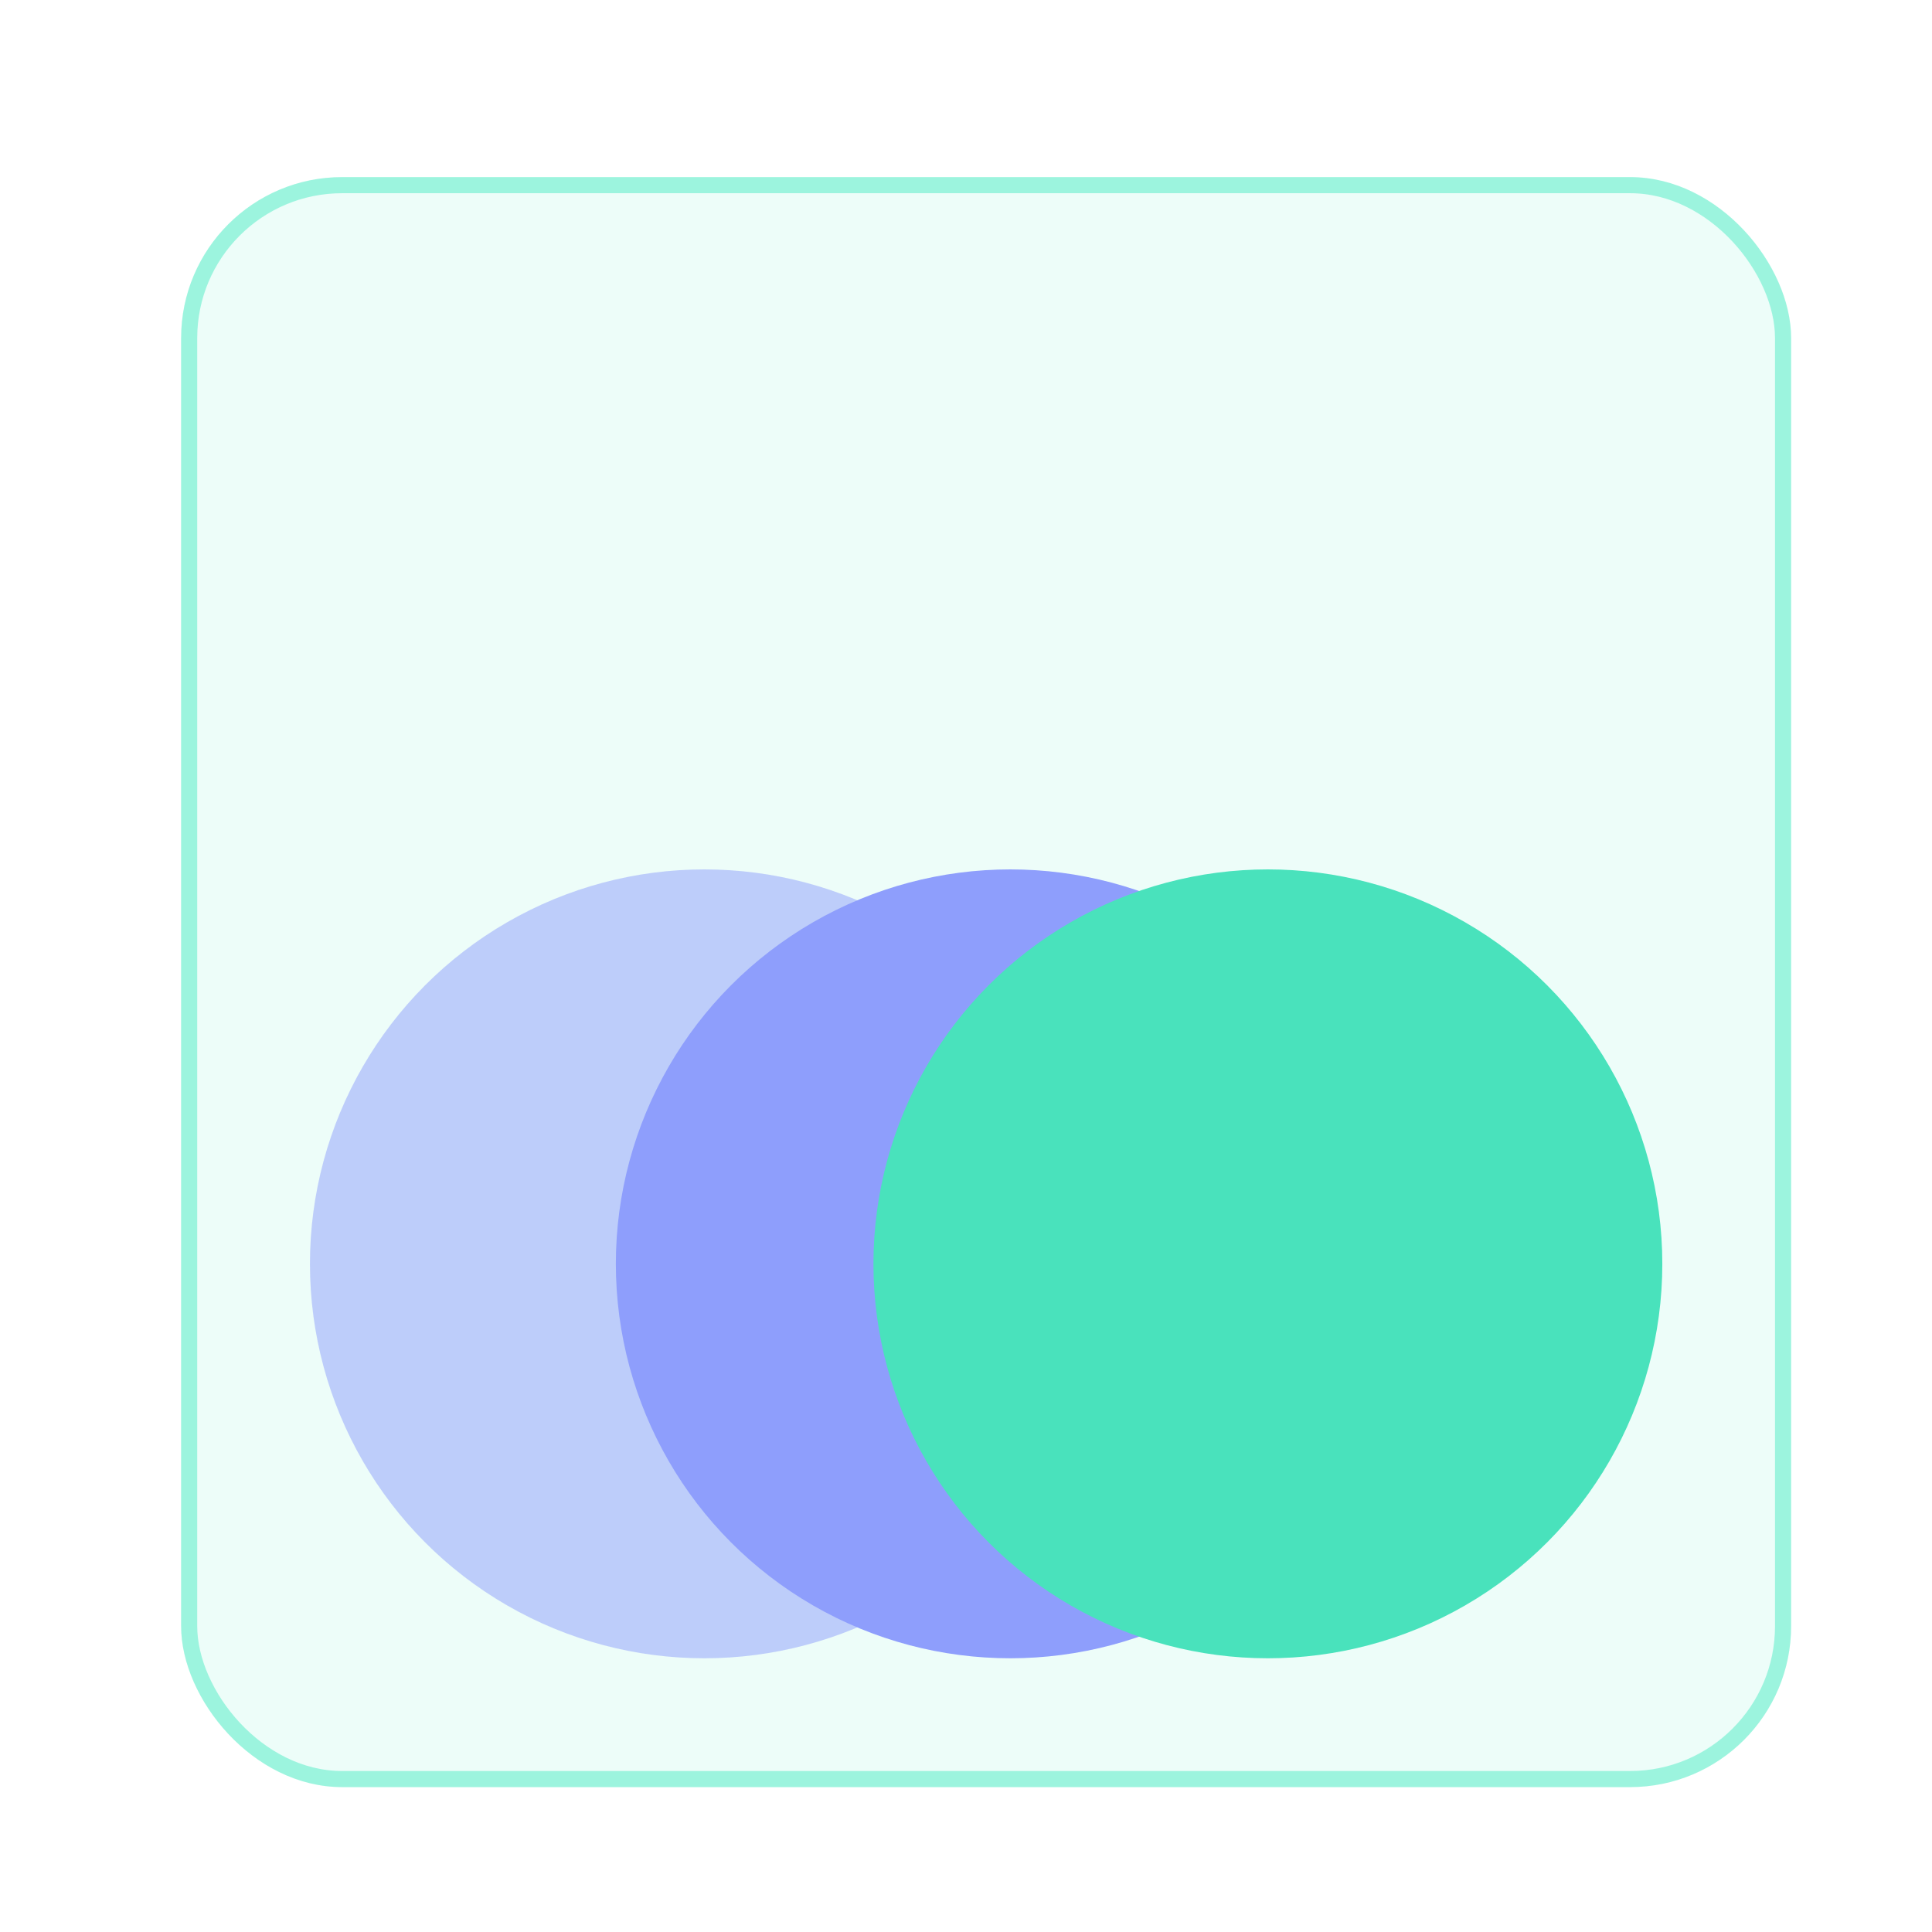
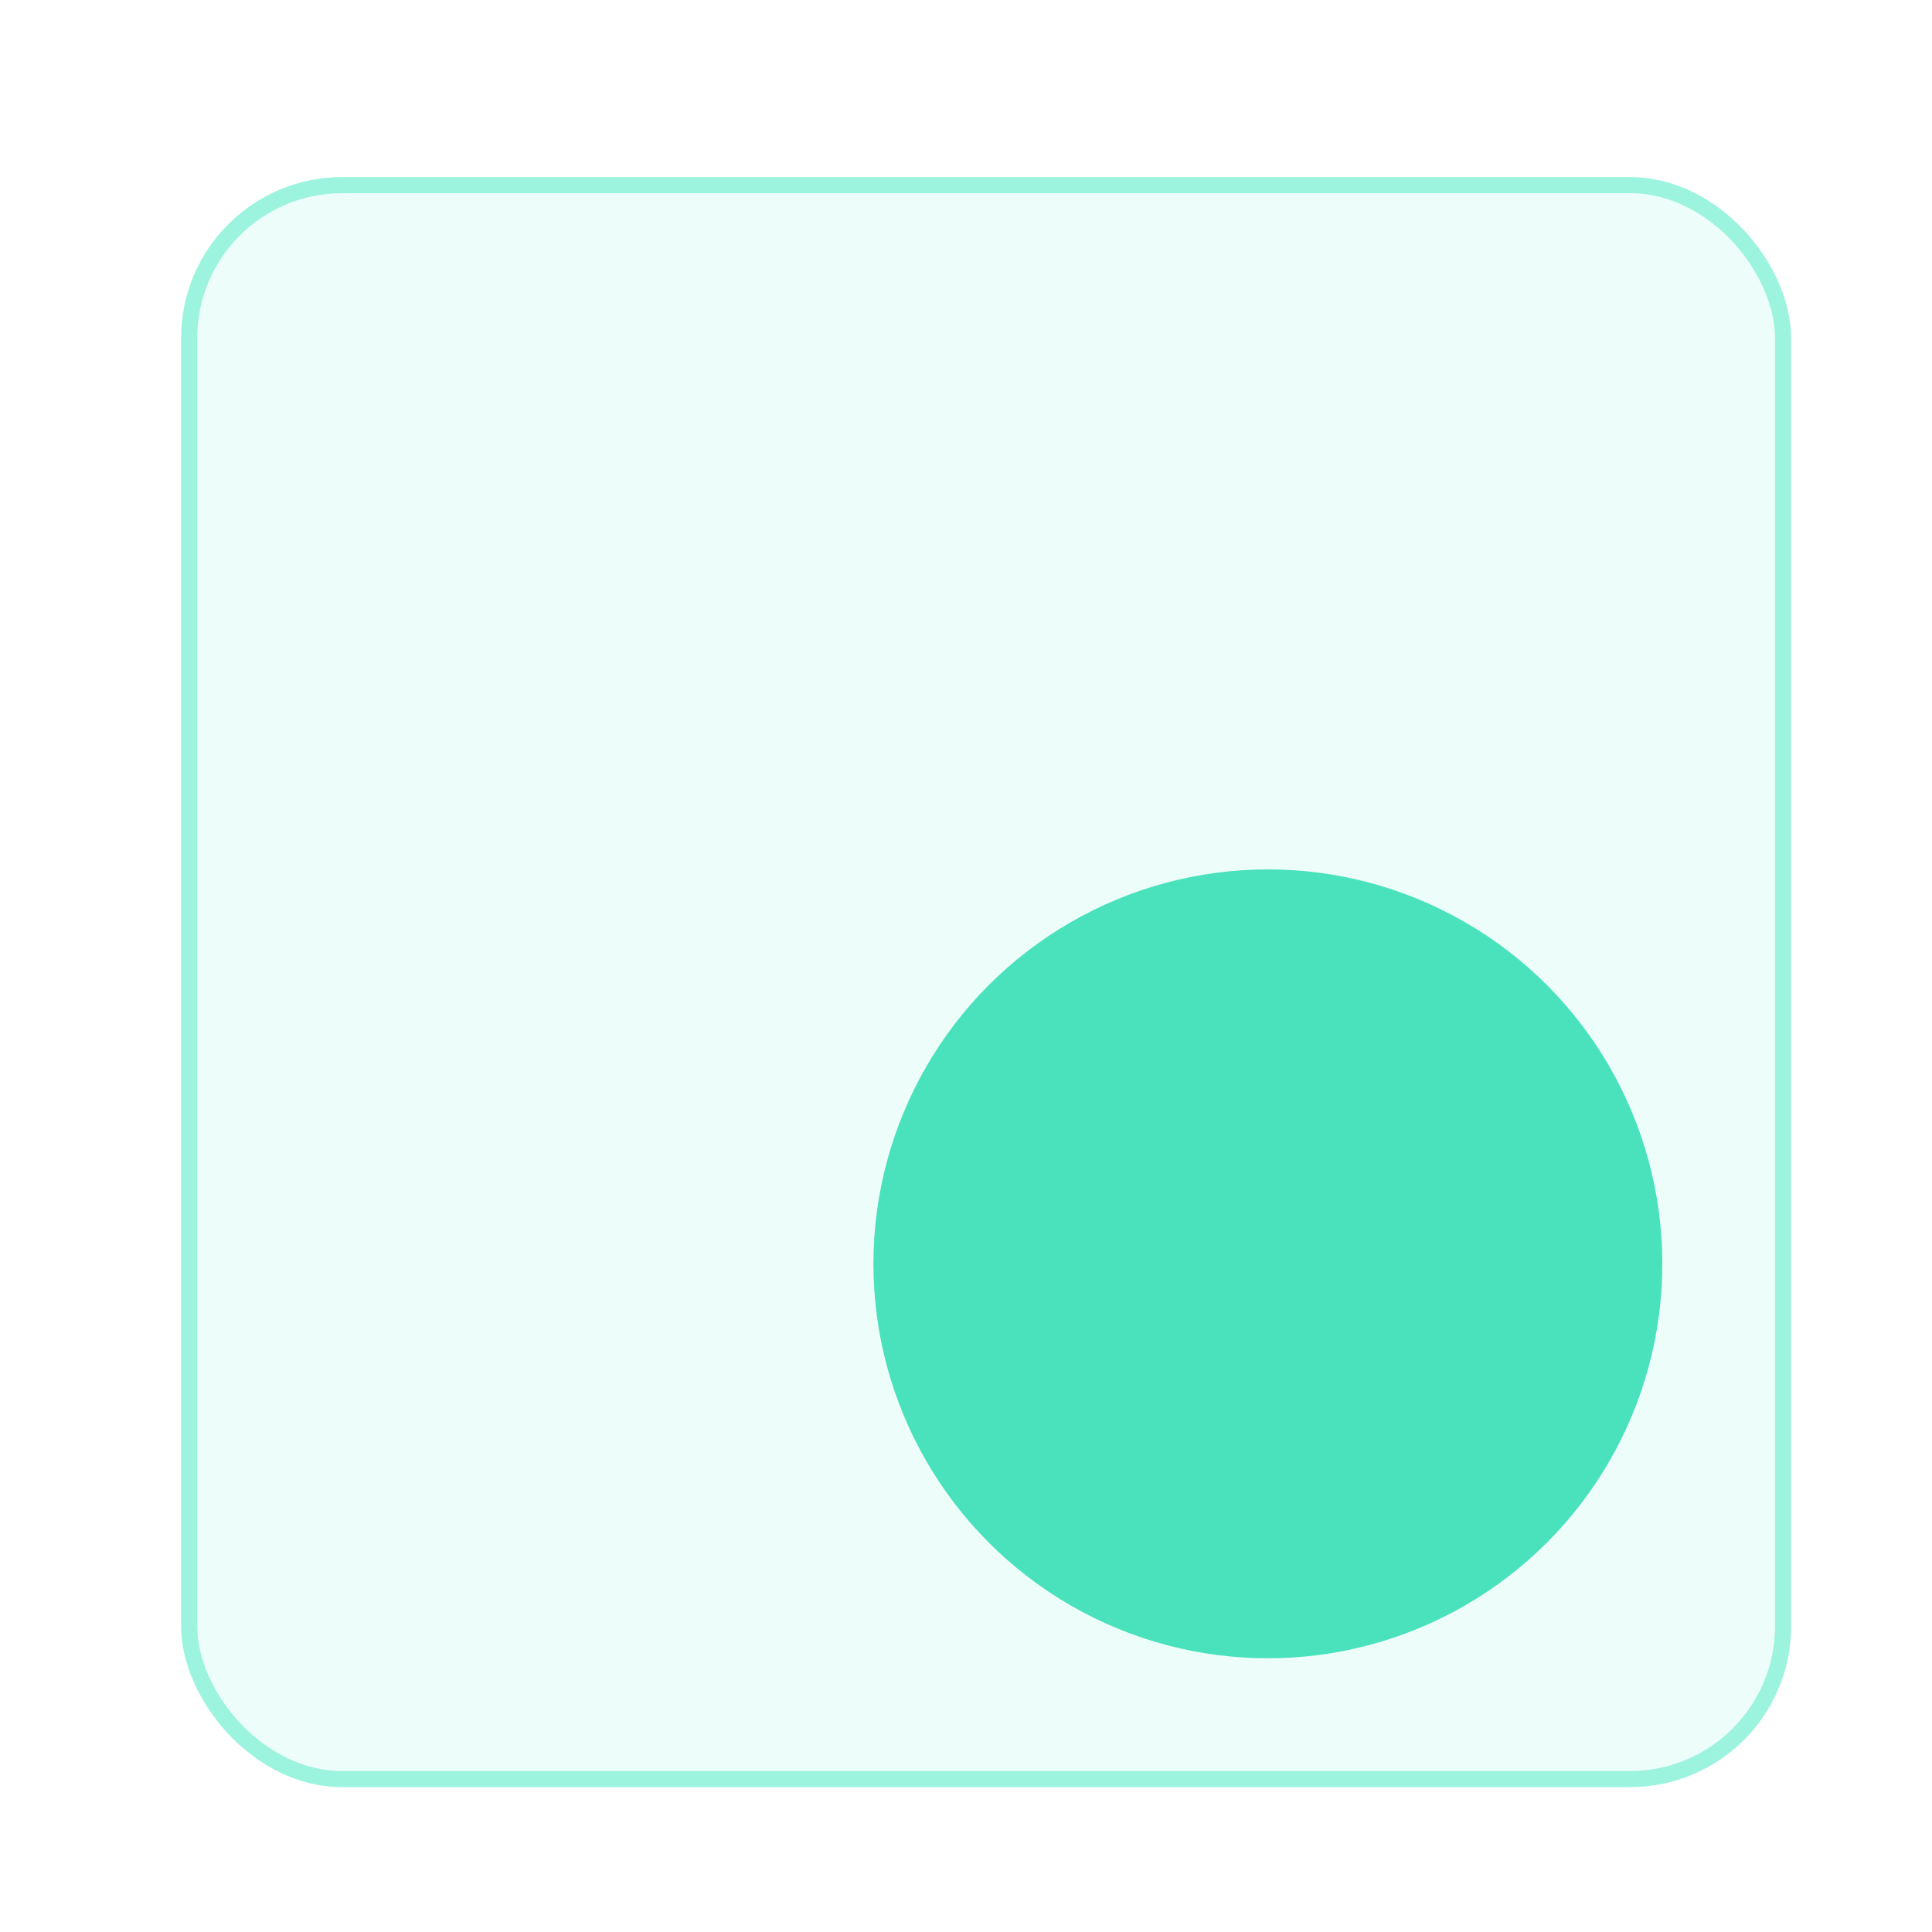
<svg xmlns="http://www.w3.org/2000/svg" width="80" height="80" viewBox="0 0 80 80" fill="none">
  <rect x="7.5" y="7.333" width="66.667" height="66.667" rx="6.667" fill="#4CECC4" fill-opacity="0.1" />
  <rect x="7.833" y="7.667" width="66" height="66" rx="6.333" stroke="#4CECC4" stroke-opacity="0.5" stroke-width="0.667" />
-   <circle opacity="0.5" cx="29.167" cy="52.333" r="16.333" fill="#8E9EFC" />
-   <circle cx="41.834" cy="52.333" r="16.333" fill="#8E9EFC" />
  <circle cx="52.5" cy="52.333" r="16.333" fill="#49E2BC" />
</svg>